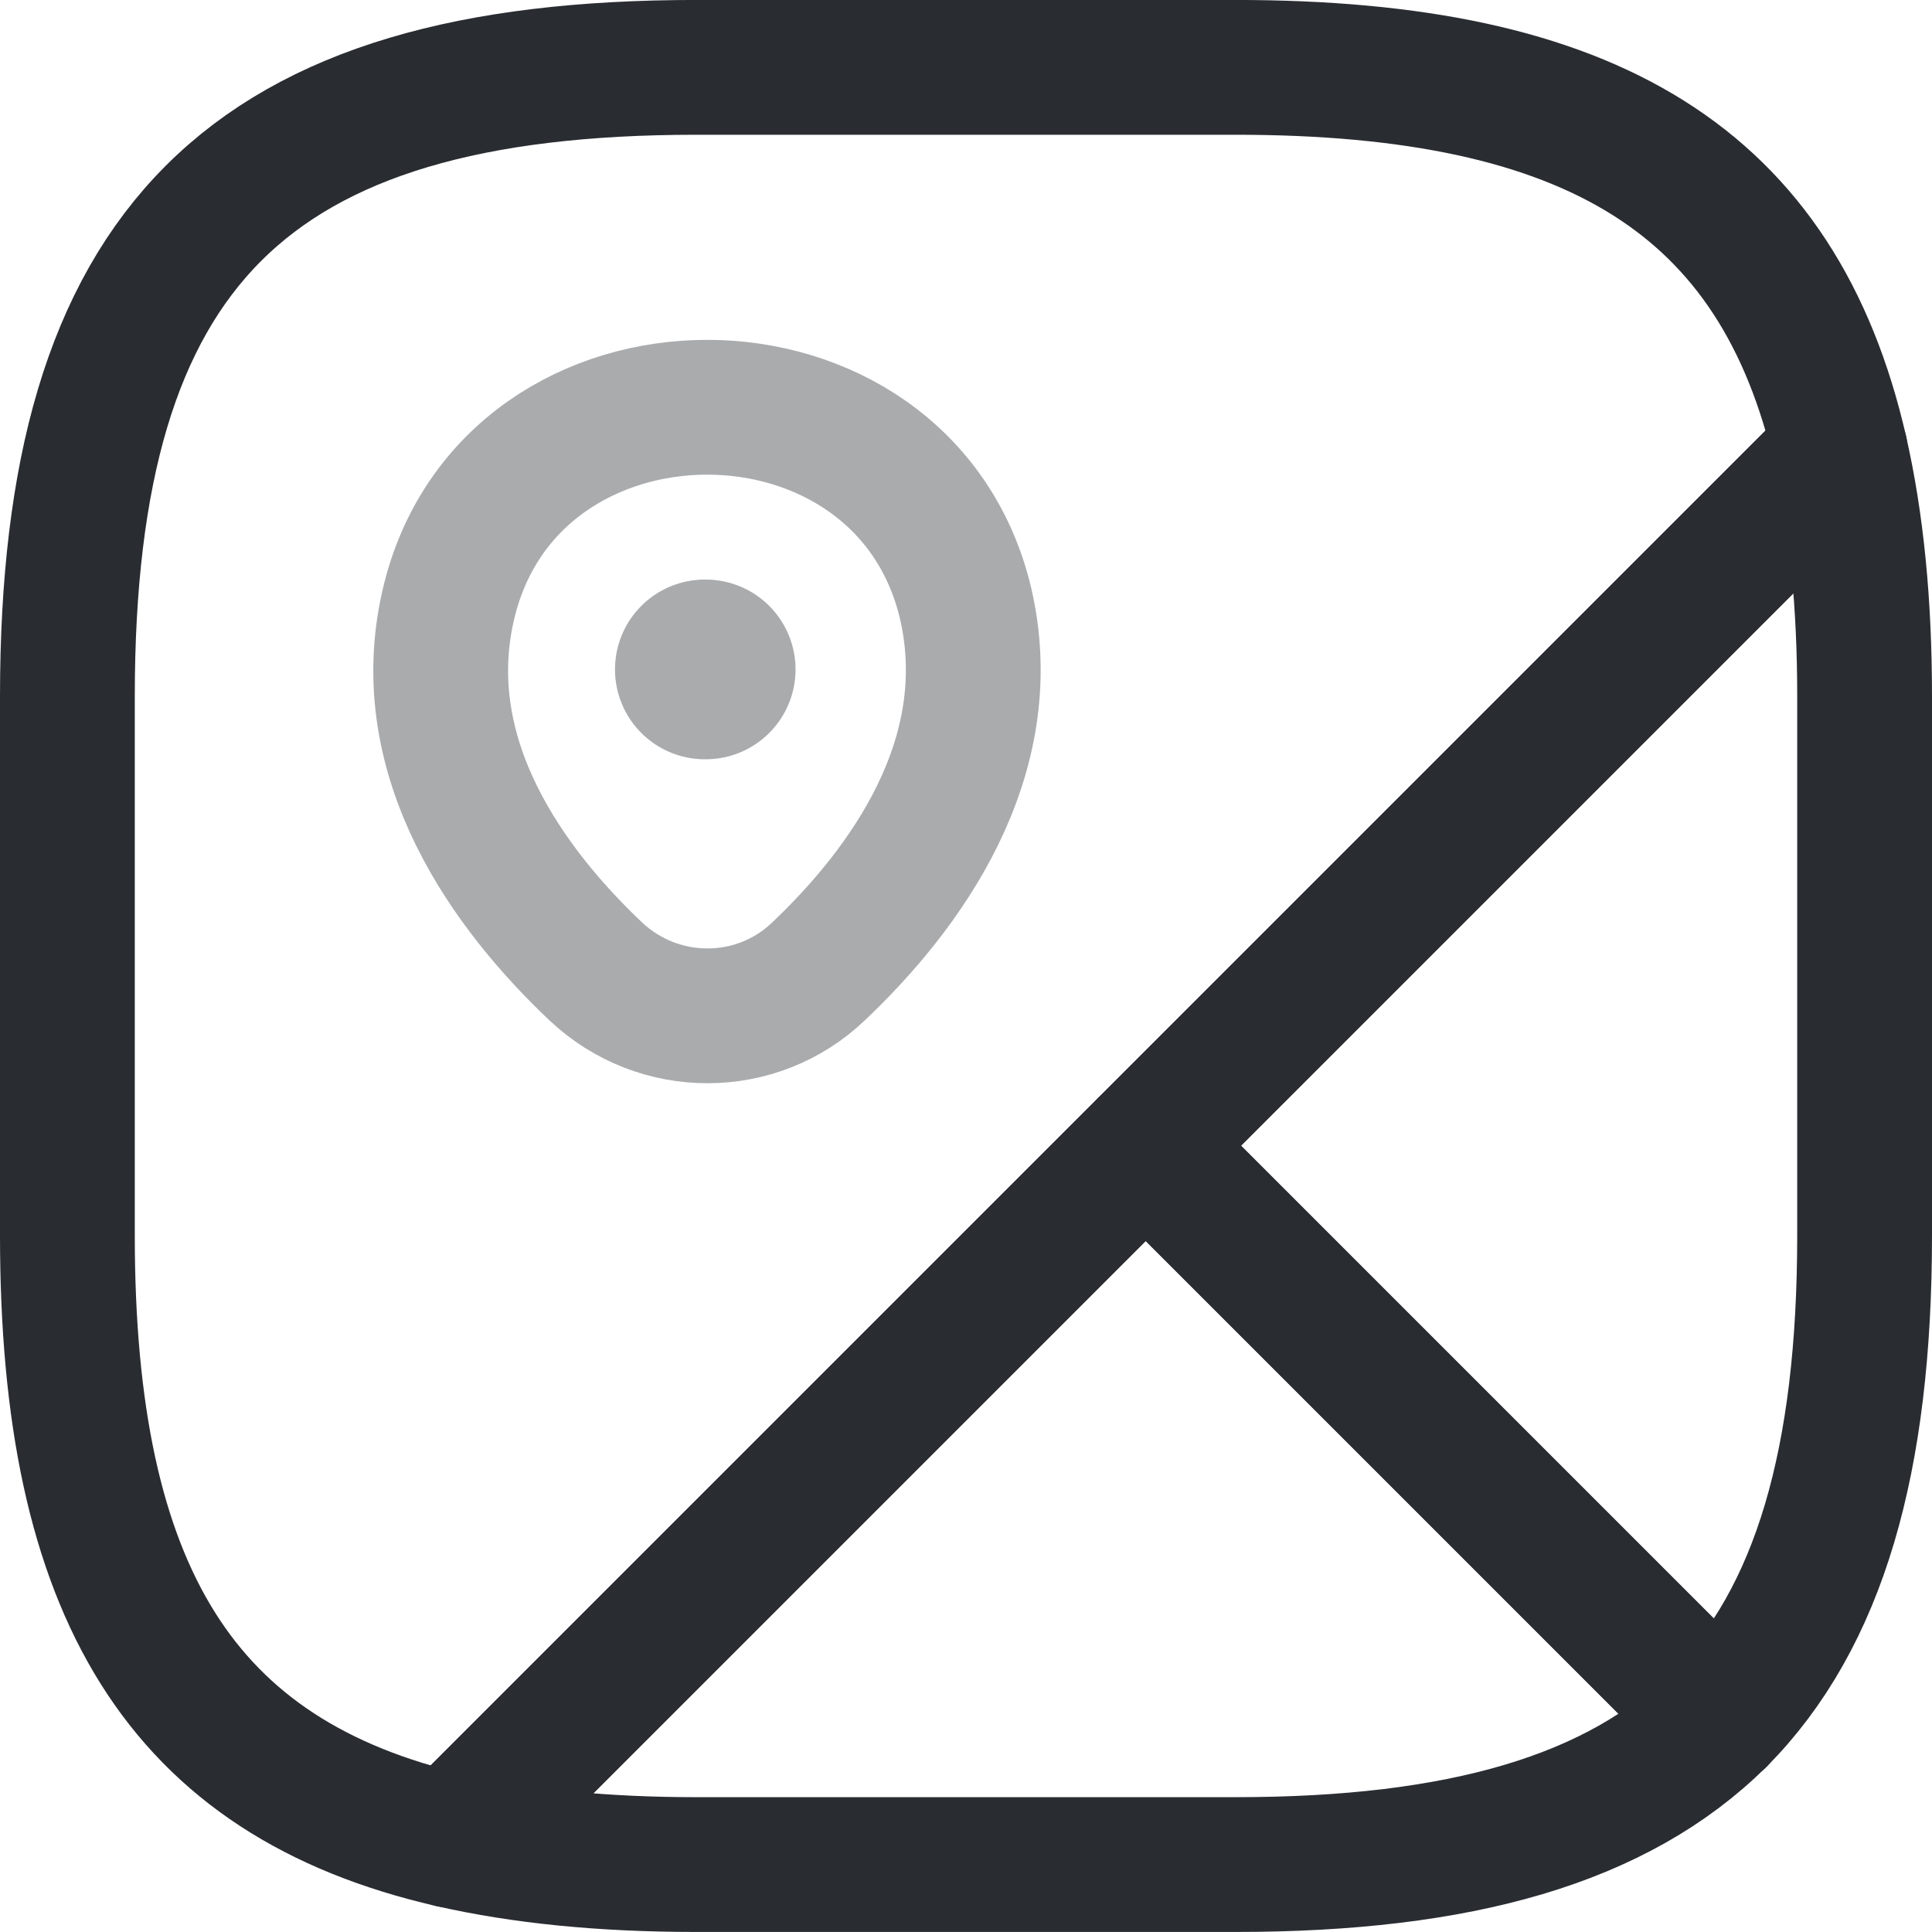
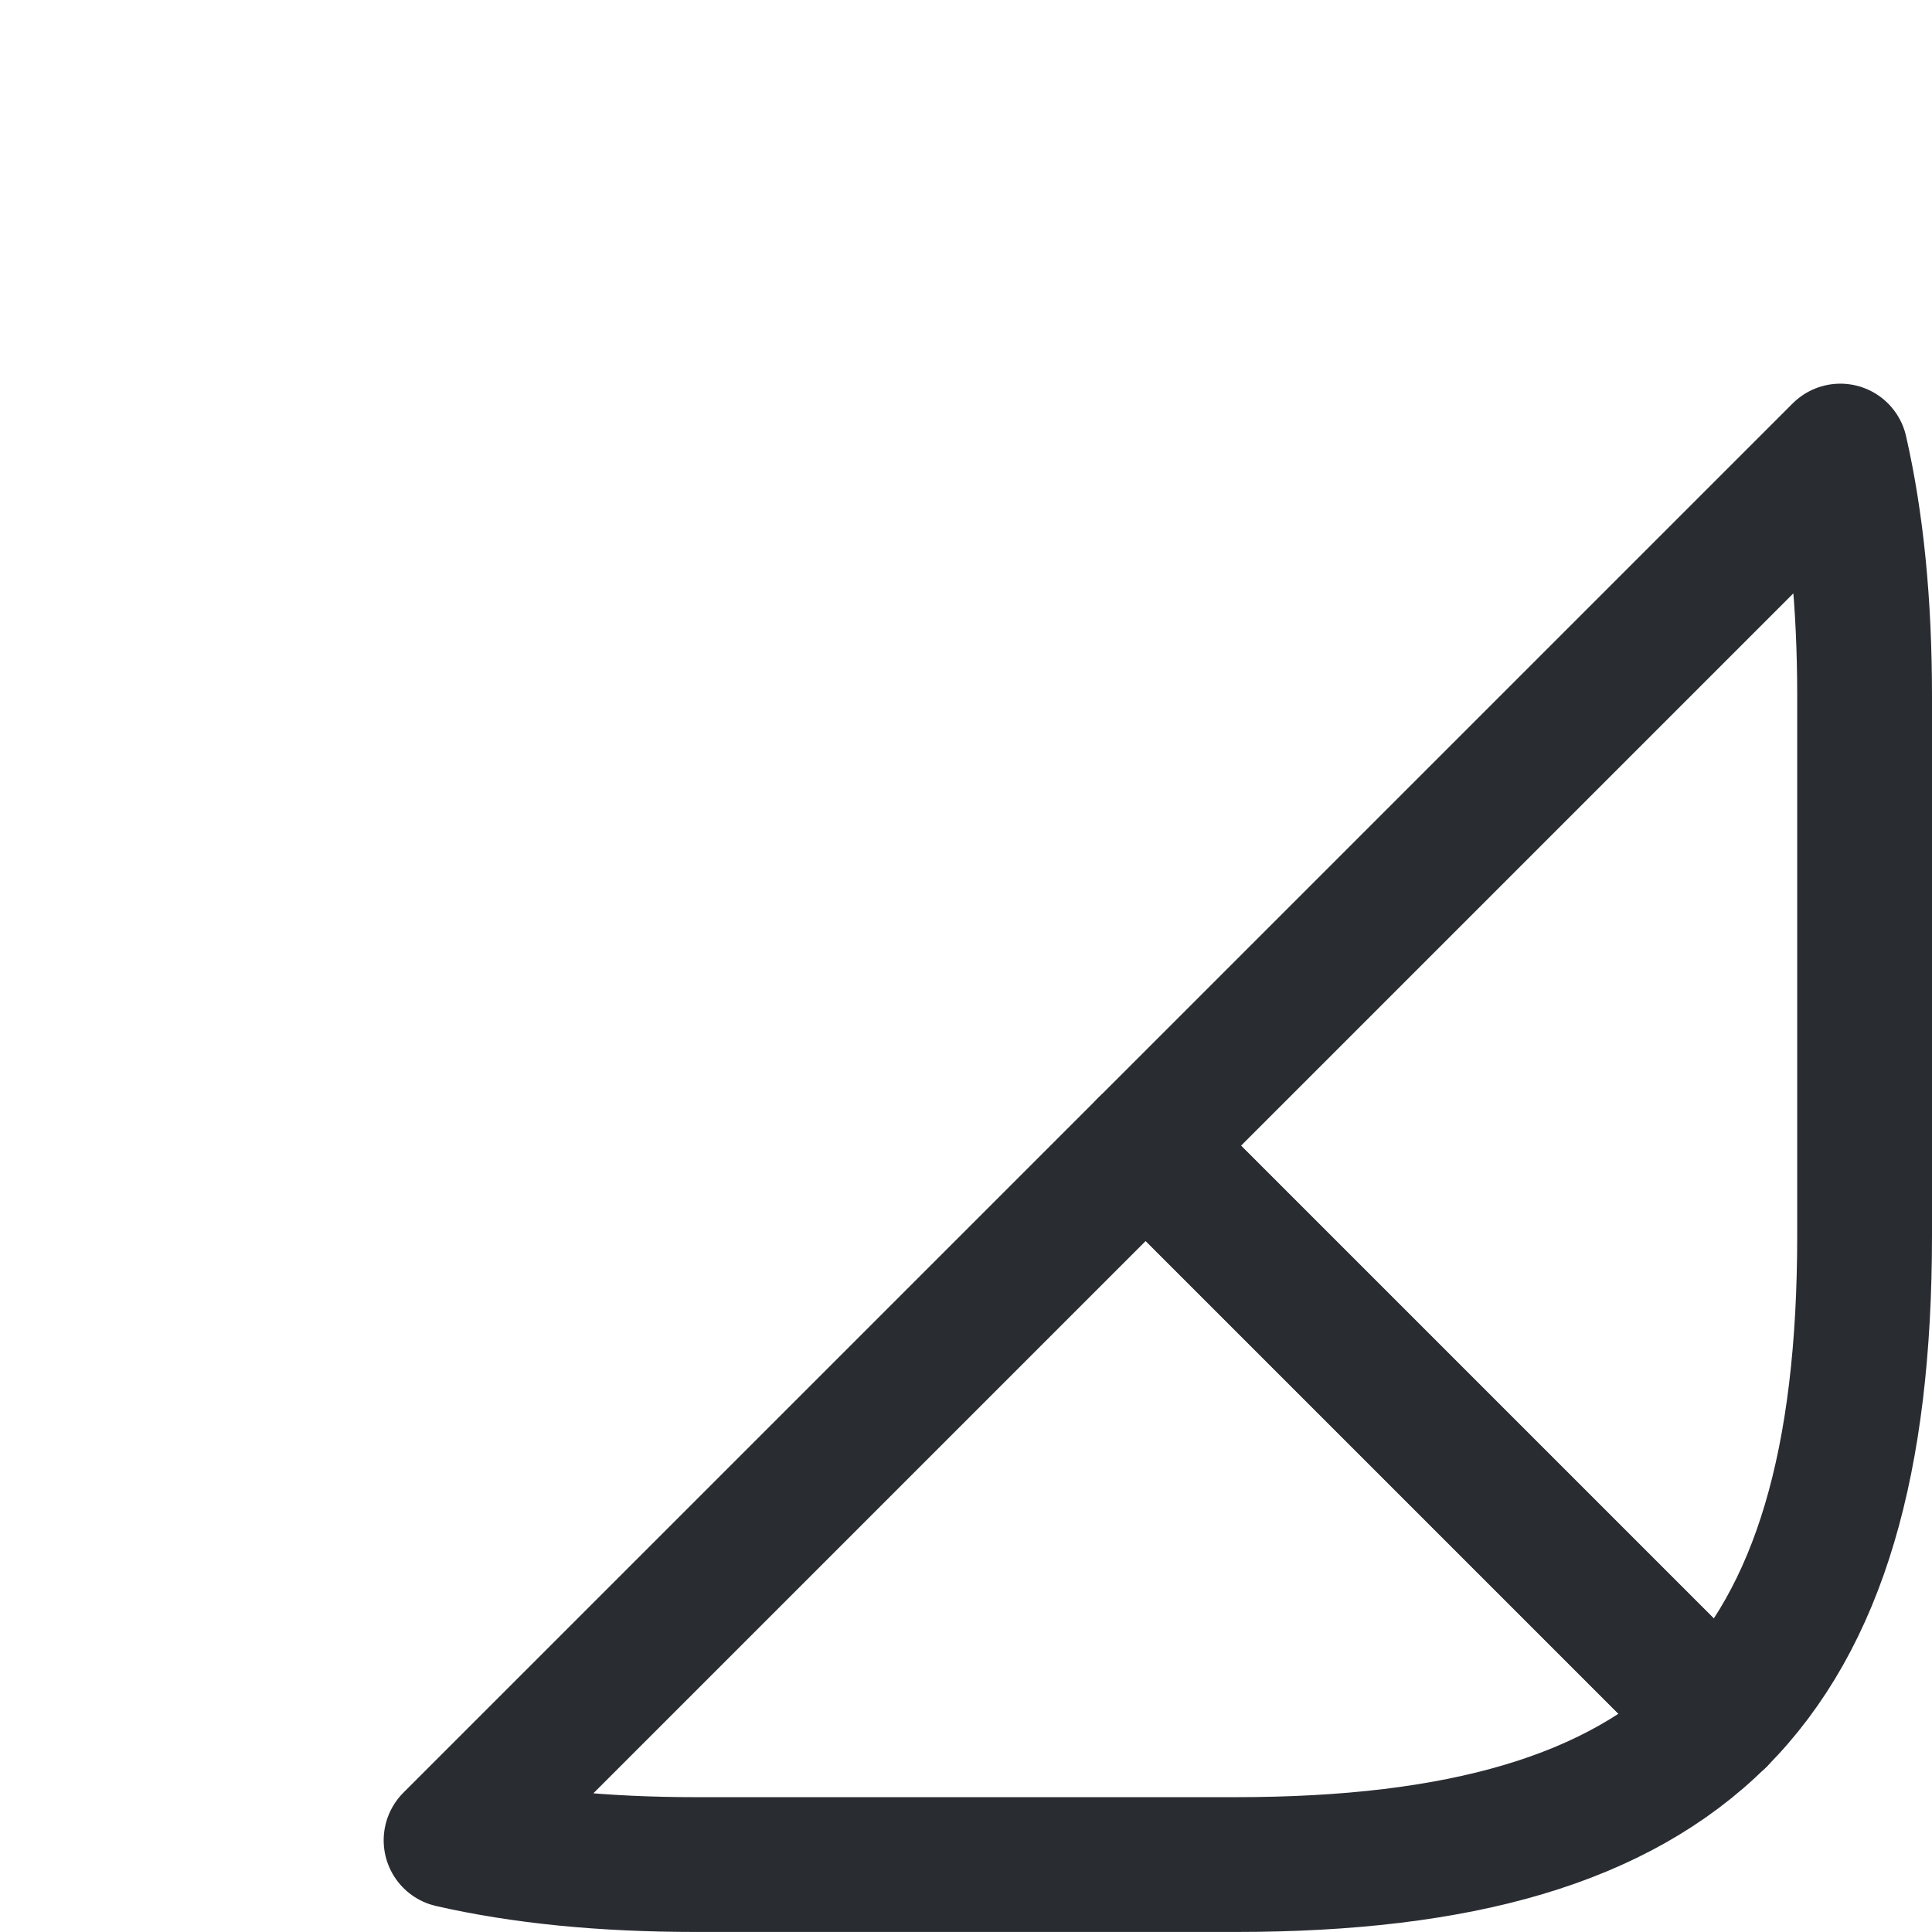
<svg xmlns="http://www.w3.org/2000/svg" width="49.45px" height="49.45px" viewBox="0 0 49.45 49.45" version="1.1">
  <title>map-svgrepo-com</title>
  <g id="FInal-" stroke="none" stroke-width="1" fill="none" fill-rule="evenodd">
    <g id="SP" transform="translate(-431.275, -2326.275)" stroke="#292D32">
      <g id="Group-54" transform="translate(101, 1308)">
        <g id="Group-41" transform="translate(0, 337.103)">
          <g id="Group-35" transform="translate(0, 641.98)">
            <g id="map-svgrepo-com" transform="translate(332, 40.916)">
              <path d="M46,16.1 L46,29.9 C46,35.65 44.85,39.675 42.274,42.274 L27.6,27.6 L45.379,9.821 C45.793,11.638 46,13.708 46,16.1 Z" id="Path" stroke-width="3.45" stroke-linecap="round" stroke-linejoin="round" />
-               <path d="M45.379,9.821 L9.821,45.379 C2.898,43.792 0,39.008 0,29.9 L0,16.1 C0,4.6 4.6,0 16.1,0 L29.9,0 C39.008,0 43.792,2.898 45.379,9.821 Z" id="Path" stroke-width="3.45" stroke-linecap="round" stroke-linejoin="round" />
              <path d="M42.273,42.274 C39.674,44.85 35.649,46 29.899,46 L16.099,46 C13.707,46 11.637,45.793 9.82,45.379 L27.599,27.6 L42.273,42.274 Z" id="Path" stroke-width="3.45" stroke-linecap="round" stroke-linejoin="round" />
-               <path d="M9.75,13.754 C11.314,7.015 21.434,7.015 22.998,13.754 C23.895,17.71 21.411,21.068 19.226,23.138 C17.639,24.656 15.132,24.656 13.522,23.138 C11.337,21.068 8.83,17.71 9.75,13.754 Z" id="Path" stroke-width="3.45" opacity="0.4" />
-               <line x1="16.316" y1="15.41" x2="16.337" y2="15.41" id="Path" stroke-width="4.6" opacity="0.4" stroke-linecap="round" stroke-linejoin="round" />
            </g>
          </g>
        </g>
      </g>
    </g>
  </g>
</svg>